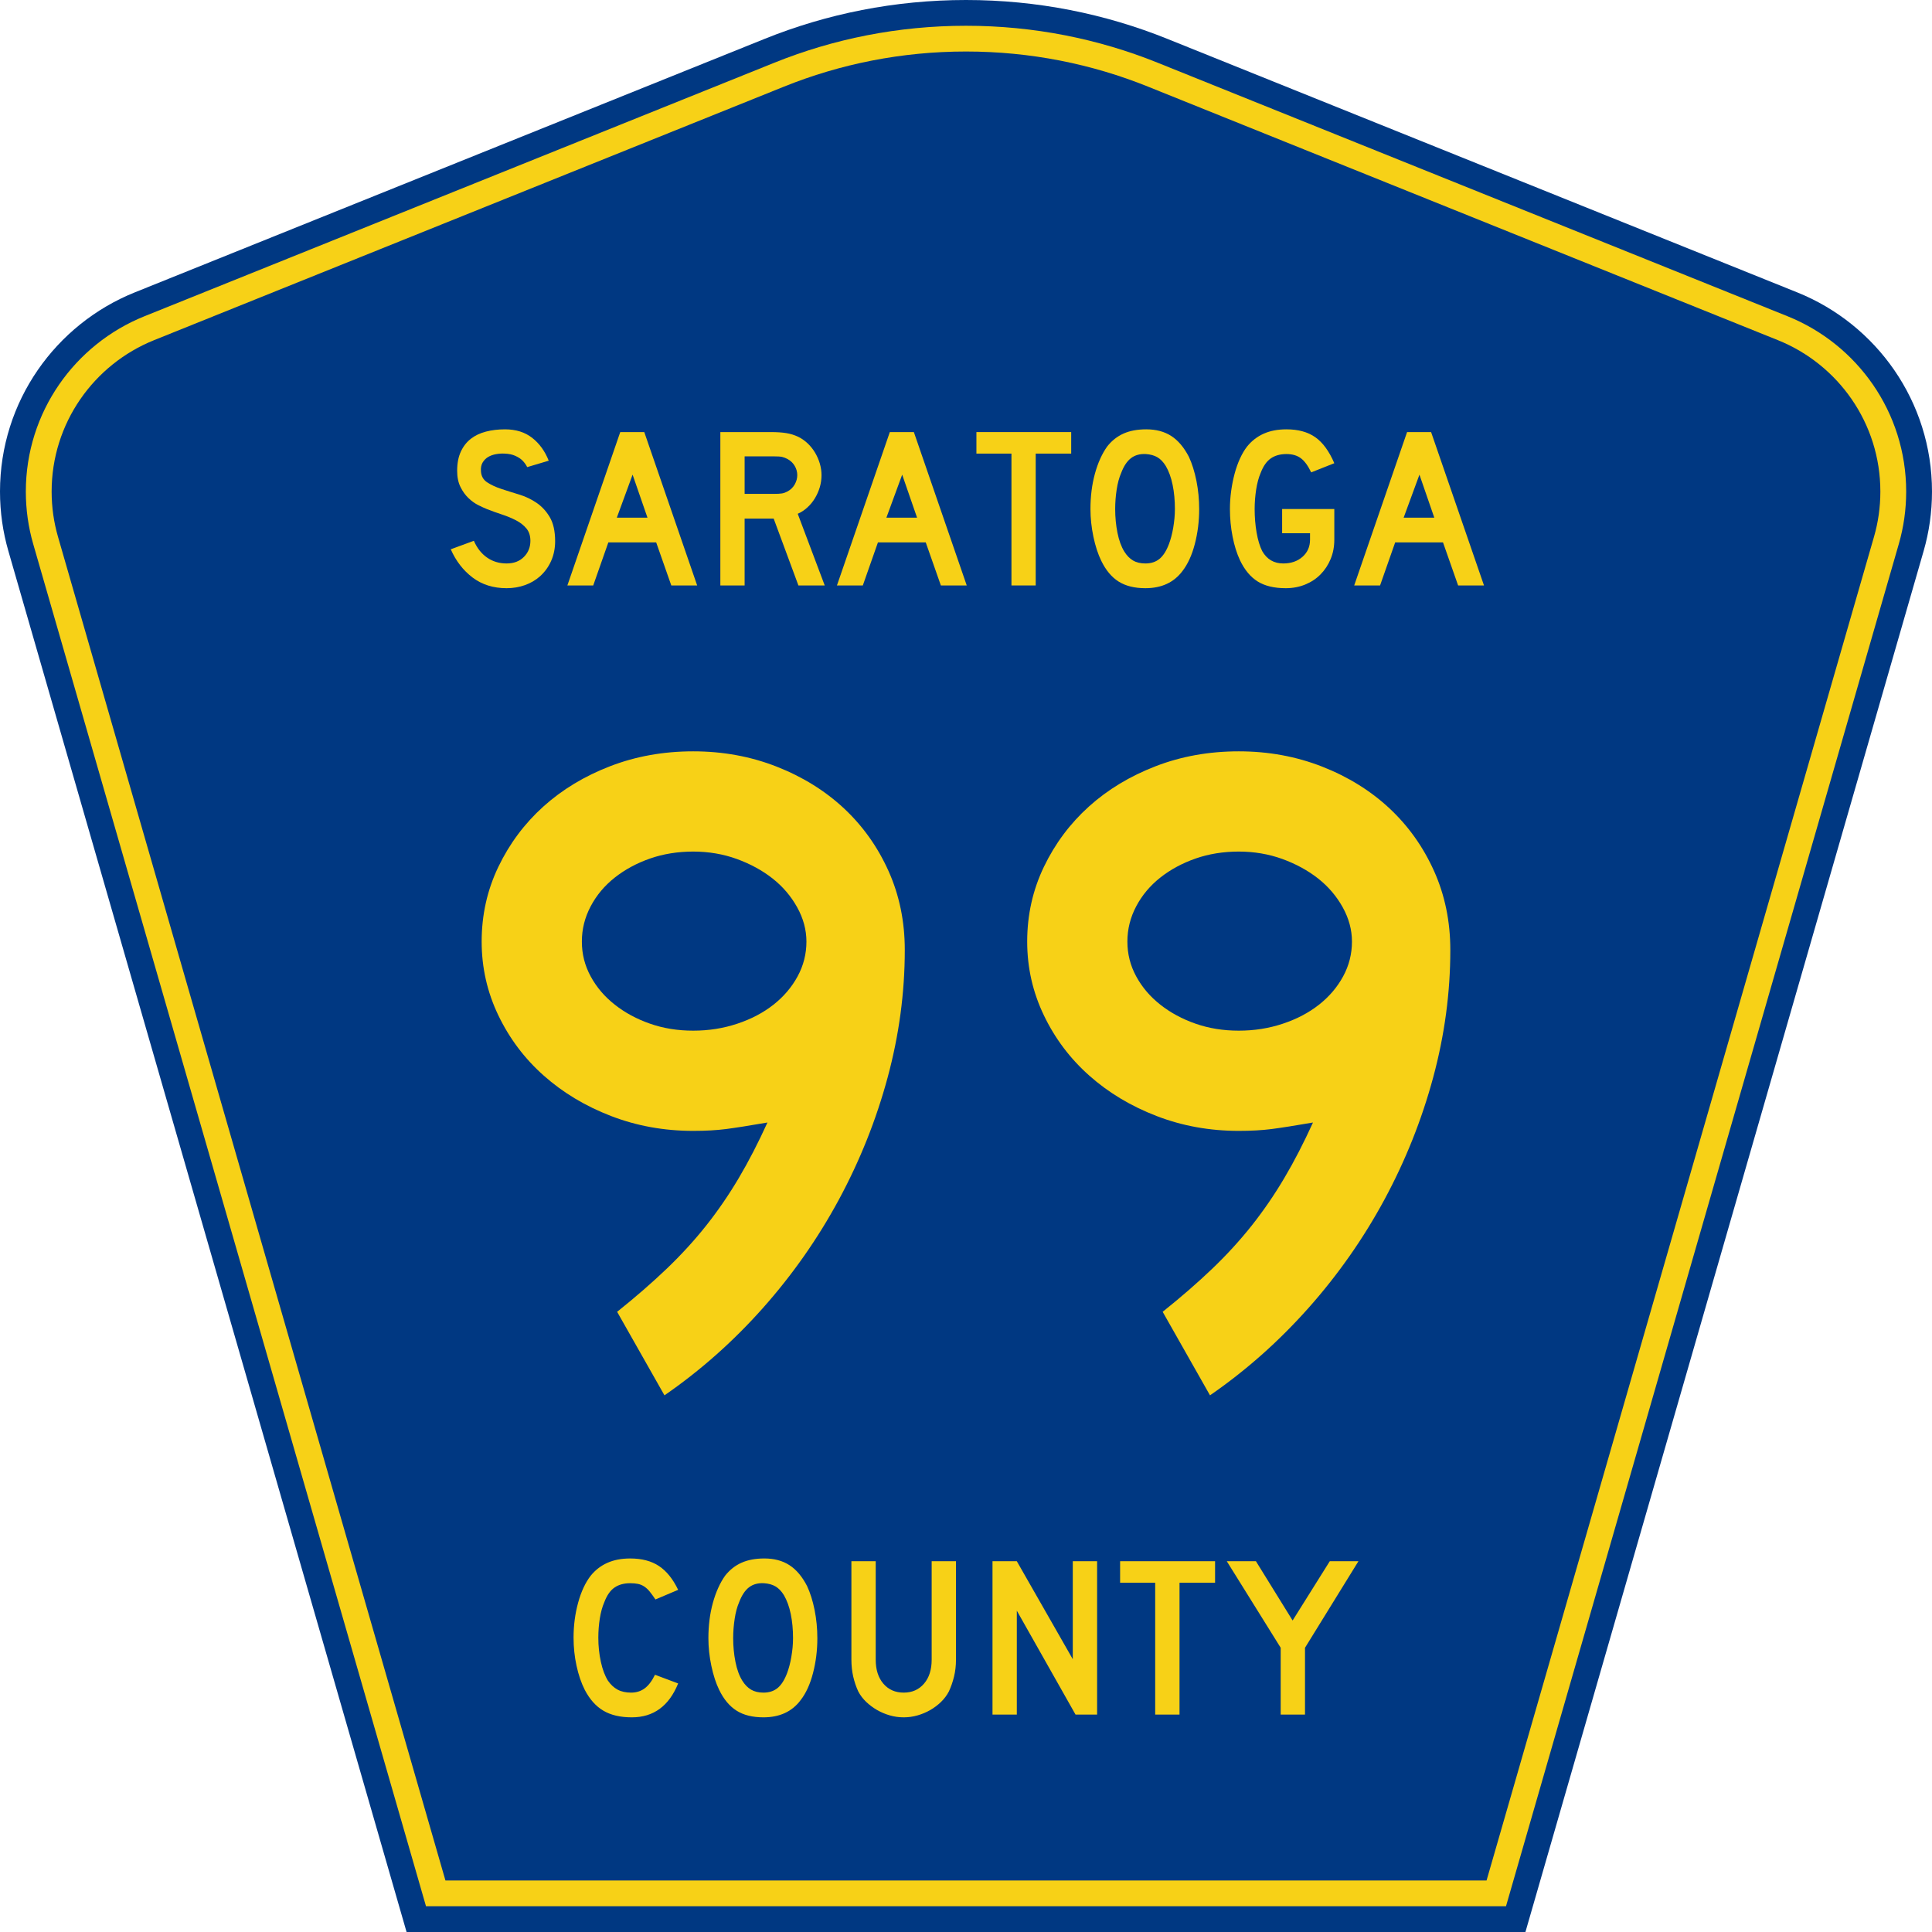
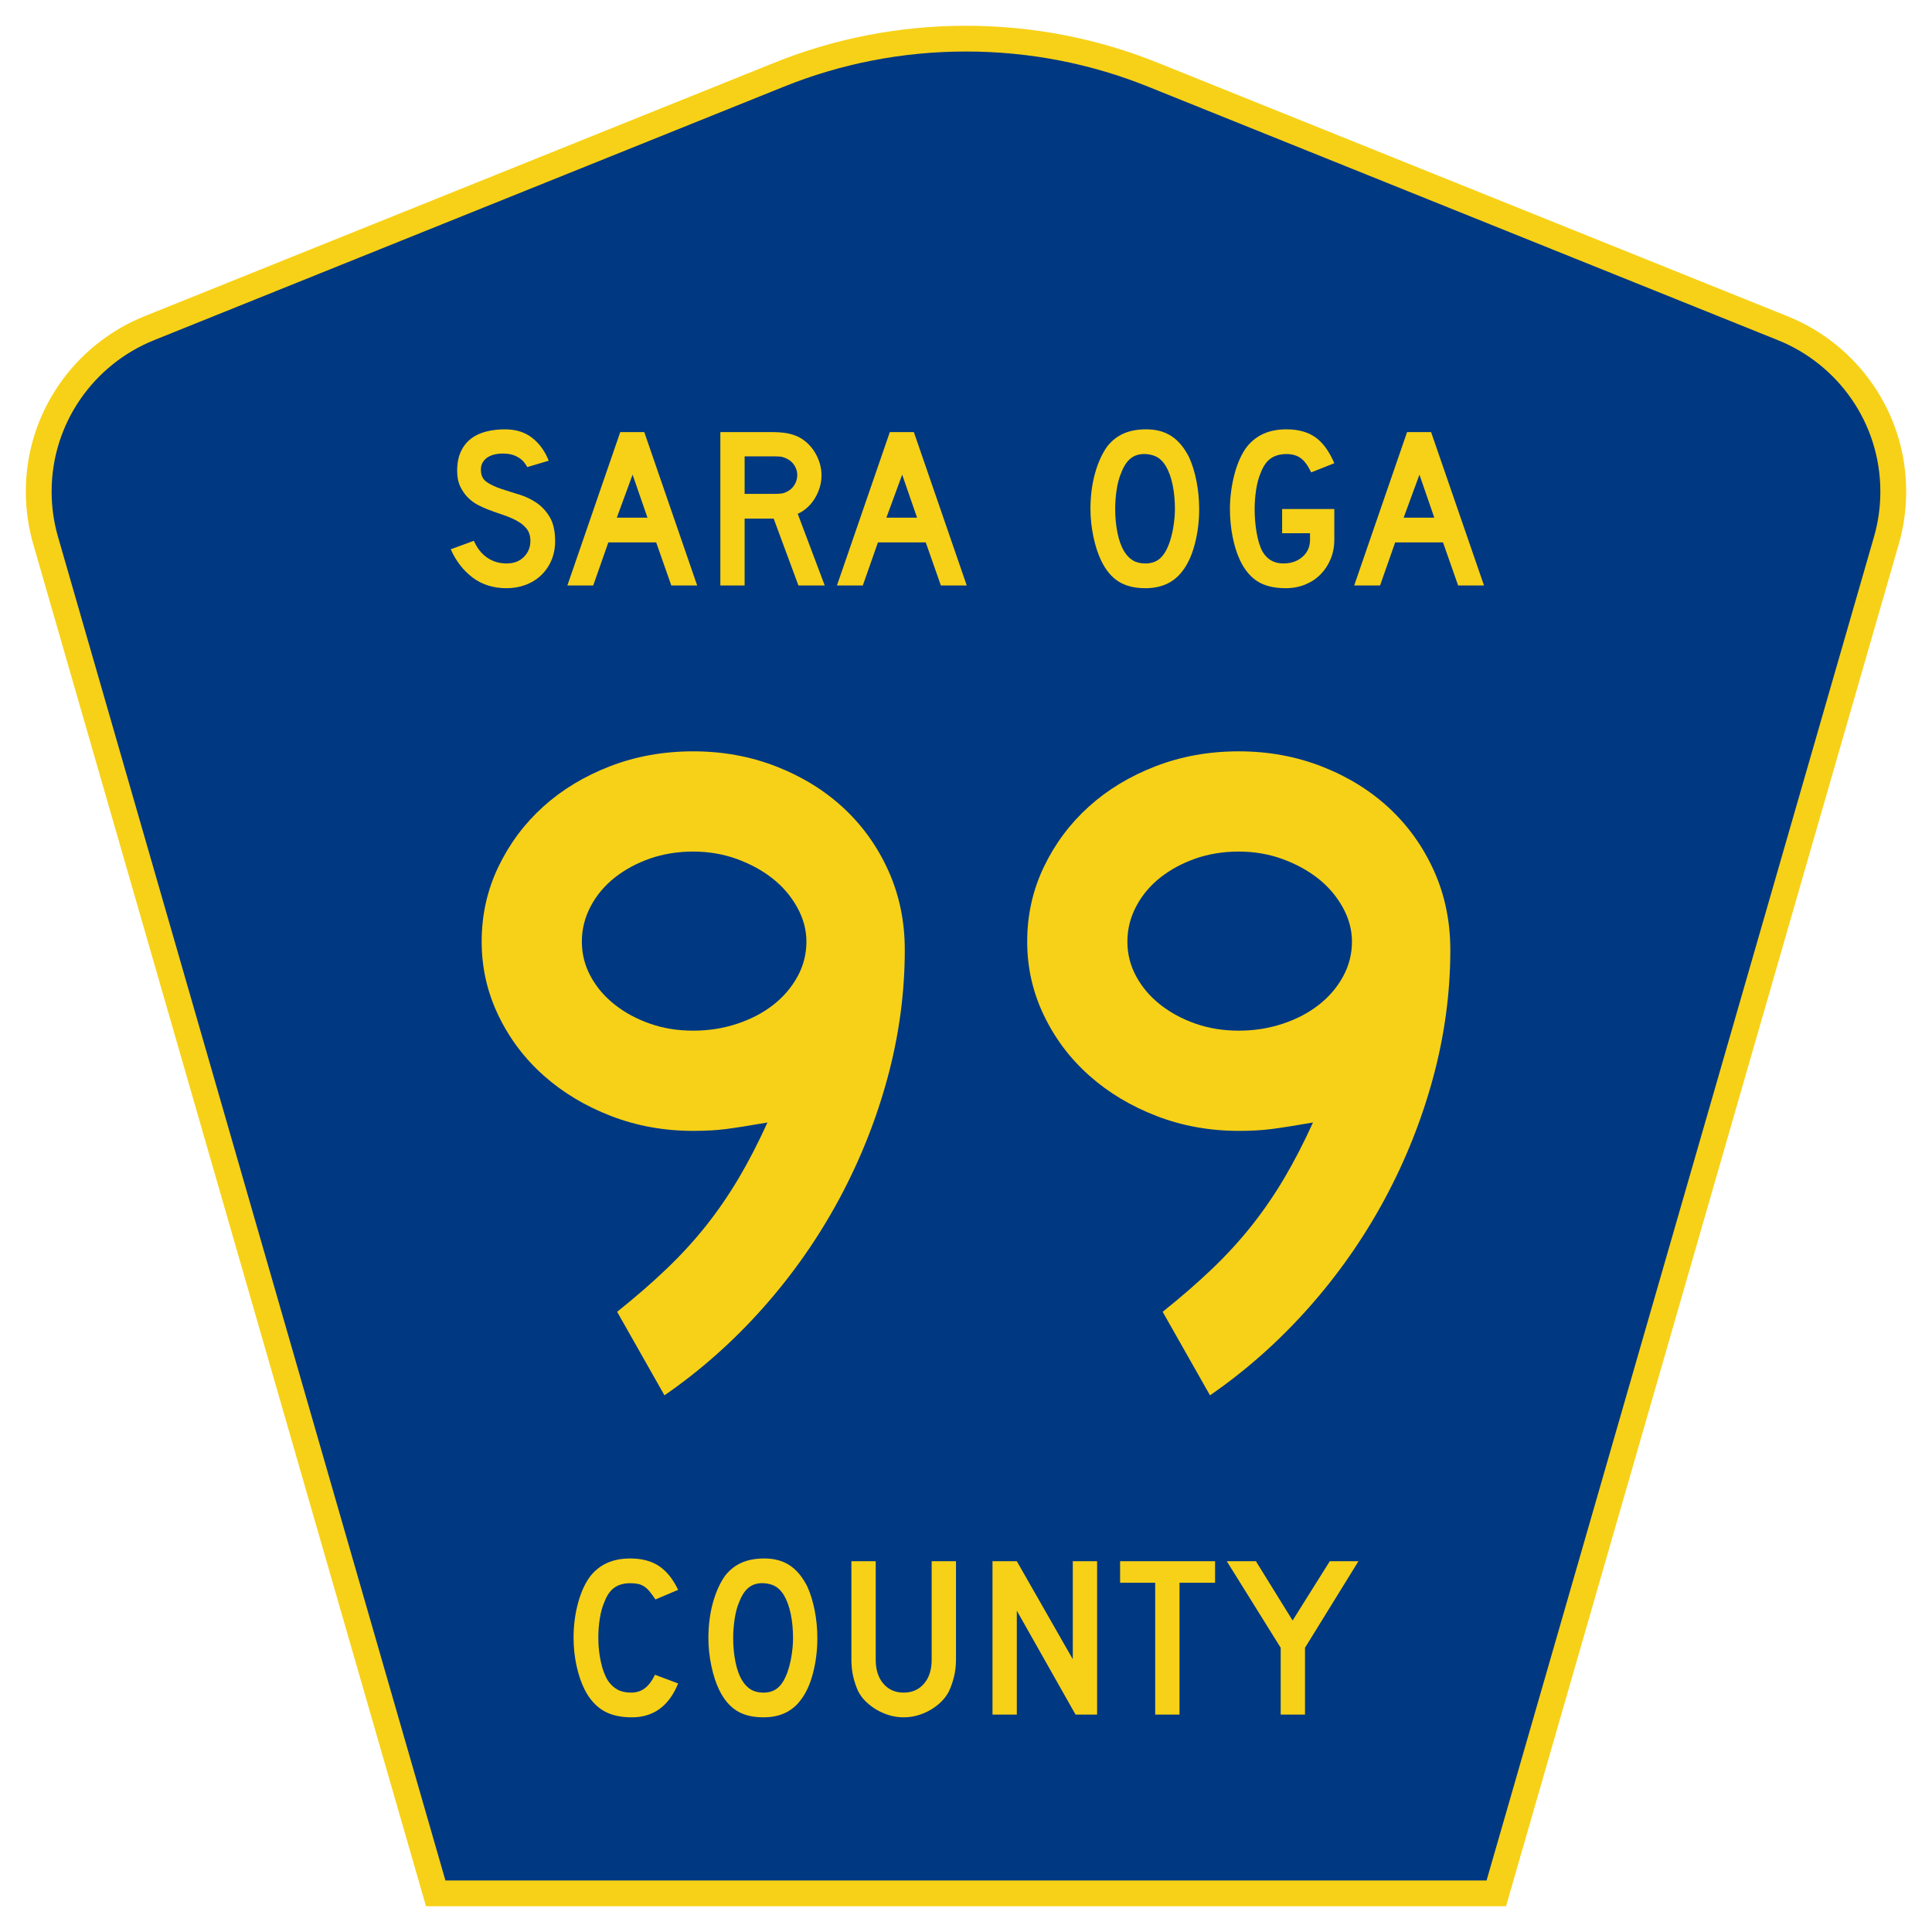
<svg xmlns="http://www.w3.org/2000/svg" xmlns:ns1="http://www.inkscape.org/namespaces/inkscape" version="1.1" width="450" height="450" id="svg2" xml:space="preserve">
  <defs id="defs6" />
  <g transform="matrix(1.25,0,0,-1.25,0,450)" id="g10">
    <g id="g12">
-       <path d="M 75.758,0 1.559,257.328 C 0.543,260.848 0,264.563 0,268.406 c 0,16.801 10.383,31.184 25.098,37.106 l 117.39,47.25 C 154.074,357.43 166.738,360 180,360 c 13.262,0 25.926,-2.57 37.512,-7.238 l 117.39,-47.25 C 349.617,299.59 360,285.207 360,268.406 c 0,-3.843 -0.543,-7.558 -1.559,-11.078 L 284.242,0 75.758,0 z" ns1:connector-curvature="0" id="path14" style="fill:#003882;fill-opacity:1;fill-rule:nonzero;stroke:none" />
      <path d="m 6.18,258.656 c -0.891,3.09 -1.367,6.36 -1.367,9.75 0,14.778 9.128,27.438 22.082,32.657 l 117.394,47.25 c 11.024,4.441 23.074,6.886 35.711,6.886 12.637,0 24.688,-2.445 35.711,-6.886 l 117.394,-47.25 c 12.954,-5.219 22.083,-17.879 22.083,-32.657 0,-3.39 -0.477,-6.66 -1.368,-9.75 L 280.621,4.801 79.379,4.801 6.18,258.656 z" ns1:connector-curvature="0" id="path16" style="fill:#f7d117;fill-opacity:1;fill-rule:nonzero;stroke:none" />
      <path d="m 9.621,268.406 c 0,12.754 7.879,23.696 19.074,28.203 l 117.395,47.25 c 10.461,4.215 21.902,6.543 33.91,6.543 12.008,0 23.449,-2.328 33.91,-6.543 l 117.391,-47.25 c 11.199,-4.507 19.078,-15.449 19.078,-28.203 0,-2.937 -0.414,-5.758 -1.184,-8.422 L 277,9.602 83,9.602 10.805,259.984 c -0.77,2.664 -1.184,5.485 -1.184,8.422 z" ns1:connector-curvature="0" id="path18" style="fill:#003882;fill-opacity:1;fill-rule:nonzero;stroke:none" />
      <path d="M 126.363,46.313 C 124.652,42.105 121.777,40 117.73,40 c -2.136,0 -3.906,0.41 -5.3,1.238 -1.399,0.825 -2.551,2.117 -3.465,3.879 -0.652,1.281 -1.164,2.774 -1.535,4.481 -0.371,1.703 -0.555,3.453 -0.555,5.246 0,2.273 0.281,4.449 0.852,6.523 0.57,2.078 1.355,3.754 2.351,5.035 0.856,1.051 1.887,1.848 3.098,2.387 1.211,0.539 2.629,0.813 4.254,0.813 2.164,0 3.953,-0.473 5.363,-1.411 1.41,-0.937 2.602,-2.418 3.57,-4.433 l -4.23,-1.793 c -0.403,0.598 -0.766,1.094 -1.09,1.492 -0.328,0.398 -0.672,0.711 -1.027,0.938 -0.356,0.23 -0.743,0.386 -1.153,0.472 -0.414,0.082 -0.89,0.125 -1.433,0.125 -1.168,0 -2.145,-0.269 -2.926,-0.808 -0.785,-0.539 -1.418,-1.45 -1.902,-2.731 -0.372,-0.851 -0.649,-1.863 -0.836,-3.027 -0.184,-1.168 -0.278,-2.36 -0.278,-3.582 0,-1.567 0.157,-3.067 0.473,-4.5 0.312,-1.438 0.754,-2.61 1.324,-3.52 0.512,-0.738 1.11,-1.293 1.793,-1.664 0.684,-0.367 1.527,-0.555 2.524,-0.555 0.968,0 1.808,0.266 2.519,0.79 0.715,0.527 1.356,1.371 1.926,2.539 l 4.316,-1.621 z m 25.938,8.445 c 0,-2.278 -0.27,-4.449 -0.813,-6.528 -0.539,-2.074 -1.308,-3.753 -2.308,-5.031 C 147.586,41.066 145.277,40 142.258,40 c -2.024,0 -3.692,0.41 -5,1.238 -1.313,0.825 -2.395,2.117 -3.25,3.879 -0.598,1.223 -1.082,2.707 -1.453,4.457 -0.371,1.75 -0.555,3.477 -0.555,5.184 0,2.359 0.277,4.547 0.832,6.566 0.559,2.02 1.32,3.711 2.289,5.078 0.856,1.078 1.871,1.883 3.055,2.407 1.183,0.527 2.601,0.793 4.254,0.793 1.824,0 3.375,-0.414 4.656,-1.239 1.285,-0.824 2.379,-2.117 3.293,-3.883 0.598,-1.277 1.066,-2.769 1.41,-4.476 0.34,-1.707 0.512,-3.457 0.512,-5.246 z m -4.531,0 c 0,1.621 -0.141,3.121 -0.426,4.5 -0.285,1.379 -0.711,2.551 -1.281,3.519 -0.458,0.739 -0.977,1.278 -1.563,1.618 -0.582,0.343 -1.301,0.543 -2.156,0.597 -1.11,0.059 -2.039,-0.199 -2.778,-0.765 -0.742,-0.571 -1.355,-1.493 -1.839,-2.774 -0.372,-0.851 -0.649,-1.883 -0.832,-3.094 -0.184,-1.207 -0.278,-2.406 -0.278,-3.601 0,-1.535 0.141,-3.016 0.426,-4.438 0.285,-1.422 0.711,-2.586 1.281,-3.496 0.457,-0.738 1,-1.293 1.625,-1.664 0.629,-0.367 1.395,-0.555 2.309,-0.555 1.055,0 1.93,0.286 2.629,0.852 0.699,0.57 1.289,1.496 1.773,2.773 0.141,0.372 0.285,0.817 0.426,1.344 0.144,0.528 0.266,1.082 0.363,1.664 0.102,0.582 0.18,1.172 0.239,1.77 0.054,0.597 0.082,1.18 0.082,1.75 z m 30.363,-4.012 c 0,-1.109 -0.121,-2.16 -0.363,-3.156 -0.243,-0.992 -0.563,-1.918 -0.961,-2.77 -0.371,-0.711 -0.856,-1.359 -1.454,-1.941 -0.597,-0.582 -1.265,-1.086 -2.007,-1.516 -0.743,-0.425 -1.532,-0.758 -2.375,-1 -0.84,-0.242 -1.7,-0.363 -2.582,-0.363 -0.887,0 -1.746,0.121 -2.59,0.363 -0.84,0.242 -1.629,0.575 -2.371,1 -0.742,0.43 -1.418,0.934 -2.032,1.516 -0.609,0.582 -1.101,1.23 -1.472,1.941 -0.399,0.852 -0.711,1.778 -0.942,2.77 -0.226,0.996 -0.339,2.047 -0.339,3.156 l 0,18.344 4.531,0 0,-18.344 c 0,-1.875 0.476,-3.367 1.429,-4.476 0.954,-1.11 2.215,-1.665 3.786,-1.665 1.566,0 2.828,0.555 3.781,1.665 0.953,1.109 1.43,2.601 1.43,4.476 l 0,18.344 4.531,0 0,-18.344 z m 22.277,-10.234 -10.941,19.363 0,-19.363 -4.531,0 0,28.578 4.531,0 10.429,-18.258 0,18.258 4.532,0 0,-28.578 -4.02,0 z m 19.375,24.566 0,-24.566 -4.531,0 0,24.566 -6.539,0 0,4.012 17.695,0 0,-4.012 -6.625,0 z m 23.383,-12.113 0,-12.453 -4.531,0 0,12.453 -10.043,16.125 5.429,0 6.836,-11.047 6.926,11.047 5.34,0 -9.957,-16.125 z" ns1:connector-curvature="0" id="path20" style="fill:#f7d117;fill-opacity:1;fill-rule:nonzero;stroke:none" />
      <path d="m 103.441,259.145 c 0,-1.309 -0.242,-2.516 -0.726,-3.625 -0.485,-1.11 -1.18,-2.079 -2.09,-2.903 -0.797,-0.711 -1.727,-1.258 -2.793,-1.64 -1.066,-0.383 -2.211,-0.579 -3.434,-0.579 -2.472,0 -4.585,0.665 -6.335,1.985 -1.747,1.324 -3.106,3.078 -4.071,5.265 l 4.305,1.582 c 0.598,-1.367 1.422,-2.41 2.476,-3.136 1.051,-0.727 2.258,-1.086 3.625,-1.086 1.336,0 2.411,0.402 3.219,1.215 0.813,0.808 1.215,1.812 1.215,3.007 0,0.938 -0.246,1.704 -0.746,2.301 -0.496,0.598 -1.145,1.102 -1.938,1.516 -0.796,0.41 -1.671,0.773 -2.625,1.086 -0.953,0.312 -1.898,0.656 -2.835,1.023 -0.426,0.172 -0.954,0.414 -1.579,0.727 -0.625,0.312 -1.23,0.746 -1.812,1.301 -0.582,0.554 -1.082,1.242 -1.492,2.07 -0.414,0.824 -0.621,1.832 -0.621,3.027 0,1.391 0.23,2.578 0.683,3.559 0.453,0.98 1.074,1.777 1.856,2.39 0.781,0.61 1.722,1.059 2.816,1.344 1.094,0.285 2.281,0.426 3.559,0.426 2.019,0 3.707,-0.527 5.054,-1.578 1.352,-1.051 2.383,-2.473 3.094,-4.266 l -4.008,-1.195 c -0.23,0.457 -0.527,0.867 -0.898,1.238 -0.313,0.313 -0.746,0.598 -1.301,0.852 -0.555,0.258 -1.23,0.398 -2.023,0.426 -0.512,0.031 -1.047,-0.004 -1.602,-0.106 -0.555,-0.098 -1.043,-0.277 -1.473,-0.531 -0.425,-0.258 -0.765,-0.606 -1.023,-1.047 -0.254,-0.441 -0.355,-0.988 -0.297,-1.641 0.055,-0.882 0.442,-1.558 1.152,-2.027 0.711,-0.469 1.579,-0.875 2.602,-1.215 1.023,-0.34 2.125,-0.687 3.305,-1.043 1.179,-0.355 2.269,-0.867 3.261,-1.535 0.997,-0.668 1.829,-1.566 2.497,-2.687 0.667,-1.125 1.003,-2.625 1.003,-4.5 z" ns1:connector-curvature="0" id="path22" style="fill:#f7d117;fill-opacity:1;fill-rule:nonzero;stroke:none" />
      <path d="m 125.086,250.91 -2.816,8.02 -8.915,0 -2.816,-8.02 -4.816,0 9.851,28.578 4.477,0 9.855,-28.578 -4.82,0 z m -7.211,20.645 -2.941,-8.02 5.714,0 -2.773,8.02 z" ns1:connector-curvature="0" id="path24" style="fill:#f7d117;fill-opacity:1;fill-rule:nonzero;stroke:none" />
      <path d="m 148.773,250.91 -4.609,12.457 -5.414,0 0,-12.457 -4.523,0 0,28.578 9.425,0 c 1.11,0 2.063,-0.062 2.86,-0.191 0.797,-0.129 1.551,-0.363 2.261,-0.707 0.625,-0.309 1.2,-0.715 1.727,-1.215 0.527,-0.496 0.98,-1.066 1.363,-1.703 0.383,-0.641 0.684,-1.324 0.899,-2.047 0.211,-0.727 0.316,-1.445 0.316,-2.156 0,-0.766 -0.105,-1.516 -0.316,-2.239 -0.215,-0.726 -0.516,-1.406 -0.899,-2.046 -0.383,-0.641 -0.851,-1.215 -1.406,-1.727 -0.555,-0.512 -1.16,-0.91 -1.812,-1.195 l 5.031,-13.352 -4.903,0 z m -0.214,20.559 c 0,0.597 -0.157,1.168 -0.469,1.707 -0.313,0.539 -0.754,0.965 -1.324,1.281 -0.368,0.195 -0.711,0.332 -1.024,0.402 -0.312,0.071 -0.836,0.106 -1.578,0.106 l -5.414,0 0,-6.992 5.414,0 c 0.711,0 1.231,0.027 1.559,0.086 0.328,0.054 0.675,0.183 1.043,0.382 0.57,0.313 1.011,0.747 1.324,1.301 0.312,0.555 0.469,1.129 0.469,1.727 z" ns1:connector-curvature="0" id="path26" style="fill:#f7d117;fill-opacity:1;fill-rule:nonzero;stroke:none" />
      <path d="m 175.316,250.91 -2.816,8.02 -8.91,0 -2.817,-8.02 -4.82,0 9.852,28.578 4.48,0 9.852,-28.578 -4.821,0 z m -7.207,20.645 -2.945,-8.02 5.719,0 -2.774,8.02 z" ns1:connector-curvature="0" id="path28" style="fill:#f7d117;fill-opacity:1;fill-rule:nonzero;stroke:none" />
-       <path d="m 192.988,275.477 0,-24.567 -4.519,0 0,24.567 -6.528,0 0,4.011 17.661,0 0,-4.011 -6.614,0 z" ns1:connector-curvature="0" id="path30" style="fill:#f7d117;fill-opacity:1;fill-rule:nonzero;stroke:none" />
      <path d="m 223.449,265.156 c 0,-2.273 -0.269,-4.449 -0.812,-6.523 -0.539,-2.078 -1.309,-3.754 -2.301,-5.035 -1.594,-2.133 -3.898,-3.2 -6.91,-3.2 -2.02,0 -3.684,0.415 -4.992,1.239 -1.305,0.824 -2.387,2.117 -3.239,3.883 -0.597,1.222 -1.082,2.707 -1.453,4.457 -0.367,1.746 -0.551,3.472 -0.551,5.179 0,2.36 0.278,4.551 0.829,6.571 0.554,2.015 1.316,3.711 2.285,5.074 0.851,1.082 1.867,1.883 3.047,2.41 1.179,0.527 2.593,0.789 4.246,0.789 1.816,0 3.367,-0.414 4.648,-1.238 1.277,-0.824 2.371,-2.117 3.285,-3.879 0.594,-1.281 1.063,-2.774 1.407,-4.481 0.339,-1.703 0.511,-3.453 0.511,-5.246 z m -4.523,0 c 0,1.621 -0.141,3.121 -0.426,4.5 -0.281,1.379 -0.711,2.555 -1.277,3.52 -0.457,0.738 -0.977,1.281 -1.559,1.621 -0.582,0.34 -1.301,0.539 -2.152,0.598 -1.11,0.054 -2.035,-0.2 -2.774,-0.77 -0.738,-0.566 -1.351,-1.492 -1.832,-2.773 -0.371,-0.852 -0.648,-1.883 -0.832,-3.09 -0.187,-1.207 -0.277,-2.41 -0.277,-3.606 0,-1.535 0.141,-3.011 0.426,-4.433 0.285,-1.422 0.711,-2.59 1.277,-3.5 0.457,-0.739 0.996,-1.293 1.621,-1.66 0.625,-0.372 1.395,-0.555 2.305,-0.555 1.051,0 1.926,0.281 2.621,0.851 0.699,0.567 1.289,1.493 1.773,2.774 0.141,0.367 0.282,0.816 0.426,1.344 0.141,0.523 0.262,1.078 0.363,1.66 0.098,0.586 0.176,1.176 0.235,1.773 0.054,0.594 0.082,1.18 0.082,1.746 z" ns1:connector-curvature="0" id="path32" style="fill:#f7d117;fill-opacity:1;fill-rule:nonzero;stroke:none" />
      <path d="m 248.629,259.441 c 0,-1.308 -0.227,-2.507 -0.684,-3.605 -0.453,-1.094 -1.078,-2.047 -1.875,-2.856 -0.797,-0.812 -1.75,-1.445 -2.859,-1.898 -1.109,-0.453 -2.316,-0.684 -3.625,-0.684 -2.16,0 -3.91,0.422 -5.246,1.258 -1.336,0.84 -2.43,2.157 -3.285,3.946 -0.598,1.281 -1.059,2.753 -1.383,4.418 -0.328,1.66 -0.492,3.375 -0.492,5.136 0,1.137 0.078,2.27 0.234,3.391 0.156,1.125 0.371,2.191 0.641,3.199 0.269,1.008 0.605,1.949 1,2.817 0.398,0.867 0.84,1.613 1.324,2.238 0.851,1.051 1.883,1.847 3.094,2.39 1.207,0.539 2.621,0.809 4.242,0.809 2.191,0 3.98,-0.492 5.375,-1.473 1.39,-0.98 2.574,-2.593 3.539,-4.839 l -4.309,-1.708 c -0.597,1.25 -1.242,2.133 -1.941,2.645 -0.695,0.512 -1.582,0.77 -2.664,0.77 -1.168,0 -2.141,-0.27 -2.922,-0.813 -0.781,-0.539 -1.414,-1.449 -1.898,-2.73 -0.368,-0.852 -0.645,-1.883 -0.832,-3.09 -0.184,-1.207 -0.278,-2.41 -0.278,-3.606 0,-1.535 0.121,-3 0.363,-4.39 0.243,-1.395 0.59,-2.547 1.047,-3.457 0.879,-1.536 2.188,-2.301 3.922,-2.301 1.449,0 2.645,0.41 3.582,1.234 0.938,0.824 1.406,1.891 1.406,3.199 l 0,1.196 -5.199,0 0,4.519 9.723,0 0,-5.715 z" ns1:connector-curvature="0" id="path34" style="fill:#f7d117;fill-opacity:1;fill-rule:nonzero;stroke:none" />
      <path d="m 271.699,250.91 -2.816,8.02 -8.914,0 -2.813,-8.02 -4.82,0 9.852,28.578 4.476,0 9.856,-28.578 -4.821,0 z m -7.207,20.645 -2.945,-8.02 5.715,0 -2.77,8.02 z" ns1:connector-curvature="0" id="path36" style="fill:#f7d117;fill-opacity:1;fill-rule:nonzero;stroke:none" />
      <path d="m 168.594,182.996 c 0,-7.957 -1.067,-15.883 -3.199,-23.777 -2.133,-7.899 -5.161,-15.477 -9.075,-22.739 -3.922,-7.261 -8.648,-14.007 -14.179,-20.23 -5.539,-6.227 -11.649,-11.641 -18.328,-16.25 l -8.821,15.563 c 3.457,2.765 6.539,5.445 9.25,8.039 2.707,2.593 5.156,5.273 7.352,8.039 2.187,2.765 4.207,5.703 6.051,8.82 1.843,3.109 3.628,6.57 5.359,10.375 -3.348,-0.578 -5.914,-0.984 -7.695,-1.215 -1.789,-0.23 -3.832,-0.344 -6.137,-0.344 -5.422,0 -10.524,0.922 -15.305,2.766 -4.785,1.844 -8.965,4.352 -12.535,7.523 -3.574,3.168 -6.398,6.914 -8.473,11.239 -2.074,4.32 -3.109,8.902 -3.109,13.746 0,4.957 1.035,9.597 3.109,13.922 2.075,4.32 4.871,8.066 8.387,11.238 3.516,3.168 7.664,5.672 12.449,7.519 4.782,1.844 9.942,2.77 15.477,2.77 5.531,0 10.719,-0.953 15.562,-2.855 4.84,-1.903 9.016,-4.497 12.536,-7.782 3.511,-3.285 6.277,-7.175 8.296,-11.672 2.016,-4.496 3.028,-9.394 3.028,-14.695 z m -18.328,1.555 c 0,2.191 -0.578,4.324 -1.731,6.398 -1.152,2.074 -2.68,3.86 -4.582,5.36 -1.902,1.496 -4.121,2.707 -6.656,3.632 -2.535,0.918 -5.242,1.379 -8.125,1.383 -2.883,-0.004 -5.567,-0.437 -8.043,-1.297 -2.481,-0.867 -4.668,-2.047 -6.57,-3.547 -1.903,-1.5 -3.403,-3.289 -4.496,-5.359 -1.098,-2.078 -1.645,-4.266 -1.641,-6.57 -0.004,-2.305 0.543,-4.469 1.641,-6.485 1.093,-2.019 2.593,-3.777 4.496,-5.273 1.902,-1.5 4.089,-2.68 6.57,-3.543 2.476,-0.867 5.16,-1.301 8.043,-1.297 2.883,-0.004 5.621,0.43 8.215,1.297 2.593,0.863 4.84,2.043 6.742,3.543 1.898,1.496 3.394,3.254 4.492,5.273 1.094,2.016 1.645,4.18 1.645,6.485 z m 119.98,-1.555 c 0,-7.957 -1.066,-15.883 -3.199,-23.777 -2.133,-7.899 -5.16,-15.477 -9.074,-22.739 -3.922,-7.261 -8.649,-14.007 -14.18,-20.23 -5.539,-6.227 -11.648,-11.641 -18.328,-16.25 l -8.82,15.563 c 3.457,2.765 6.539,5.445 9.25,8.039 2.707,2.593 5.156,5.273 7.351,8.039 2.188,2.765 4.207,5.703 6.051,8.82 1.844,3.109 3.629,6.57 5.359,10.375 -3.347,-0.578 -5.914,-0.984 -7.695,-1.215 -1.789,-0.23 -3.832,-0.344 -6.137,-0.344 -5.422,0 -10.523,0.922 -15.304,2.766 -4.786,1.844 -8.965,4.352 -12.536,7.523 -3.574,3.168 -6.398,6.914 -8.472,11.239 -2.074,4.32 -3.11,8.902 -3.11,13.746 0,4.957 1.036,9.597 3.11,13.922 2.074,4.32 4.871,8.066 8.386,11.238 3.516,3.168 7.665,5.672 12.45,7.519 4.781,1.844 9.941,2.77 15.476,2.77 5.531,0 10.719,-0.953 15.563,-2.855 4.84,-1.903 9.015,-4.497 12.535,-7.782 3.512,-3.285 6.277,-7.175 8.297,-11.672 2.015,-4.496 3.027,-9.394 3.027,-14.695 z m -18.328,1.555 c 0,2.191 -0.578,4.324 -1.73,6.398 -1.153,2.074 -2.68,3.86 -4.583,5.36 -1.902,1.496 -4.121,2.707 -6.656,3.632 -2.535,0.918 -5.242,1.379 -8.125,1.383 -2.883,-0.004 -5.566,-0.437 -8.043,-1.297 -2.48,-0.867 -4.668,-2.047 -6.57,-3.547 -1.902,-1.5 -3.402,-3.289 -4.496,-5.359 -1.098,-2.078 -1.645,-4.266 -1.641,-6.57 -0.004,-2.305 0.543,-4.469 1.641,-6.485 1.094,-2.019 2.594,-3.777 4.496,-5.273 1.902,-1.5 4.09,-2.68 6.57,-3.543 2.477,-0.867 5.16,-1.301 8.043,-1.297 2.883,-0.004 5.621,0.43 8.215,1.297 2.594,0.863 4.84,2.043 6.742,3.543 1.899,1.496 3.395,3.254 4.492,5.273 1.094,2.016 1.645,4.18 1.645,6.485 z" ns1:connector-curvature="0" id="path38" style="fill:#f7d117;fill-opacity:1;fill-rule:nonzero;stroke:none" />
    </g>
  </g>
</svg>